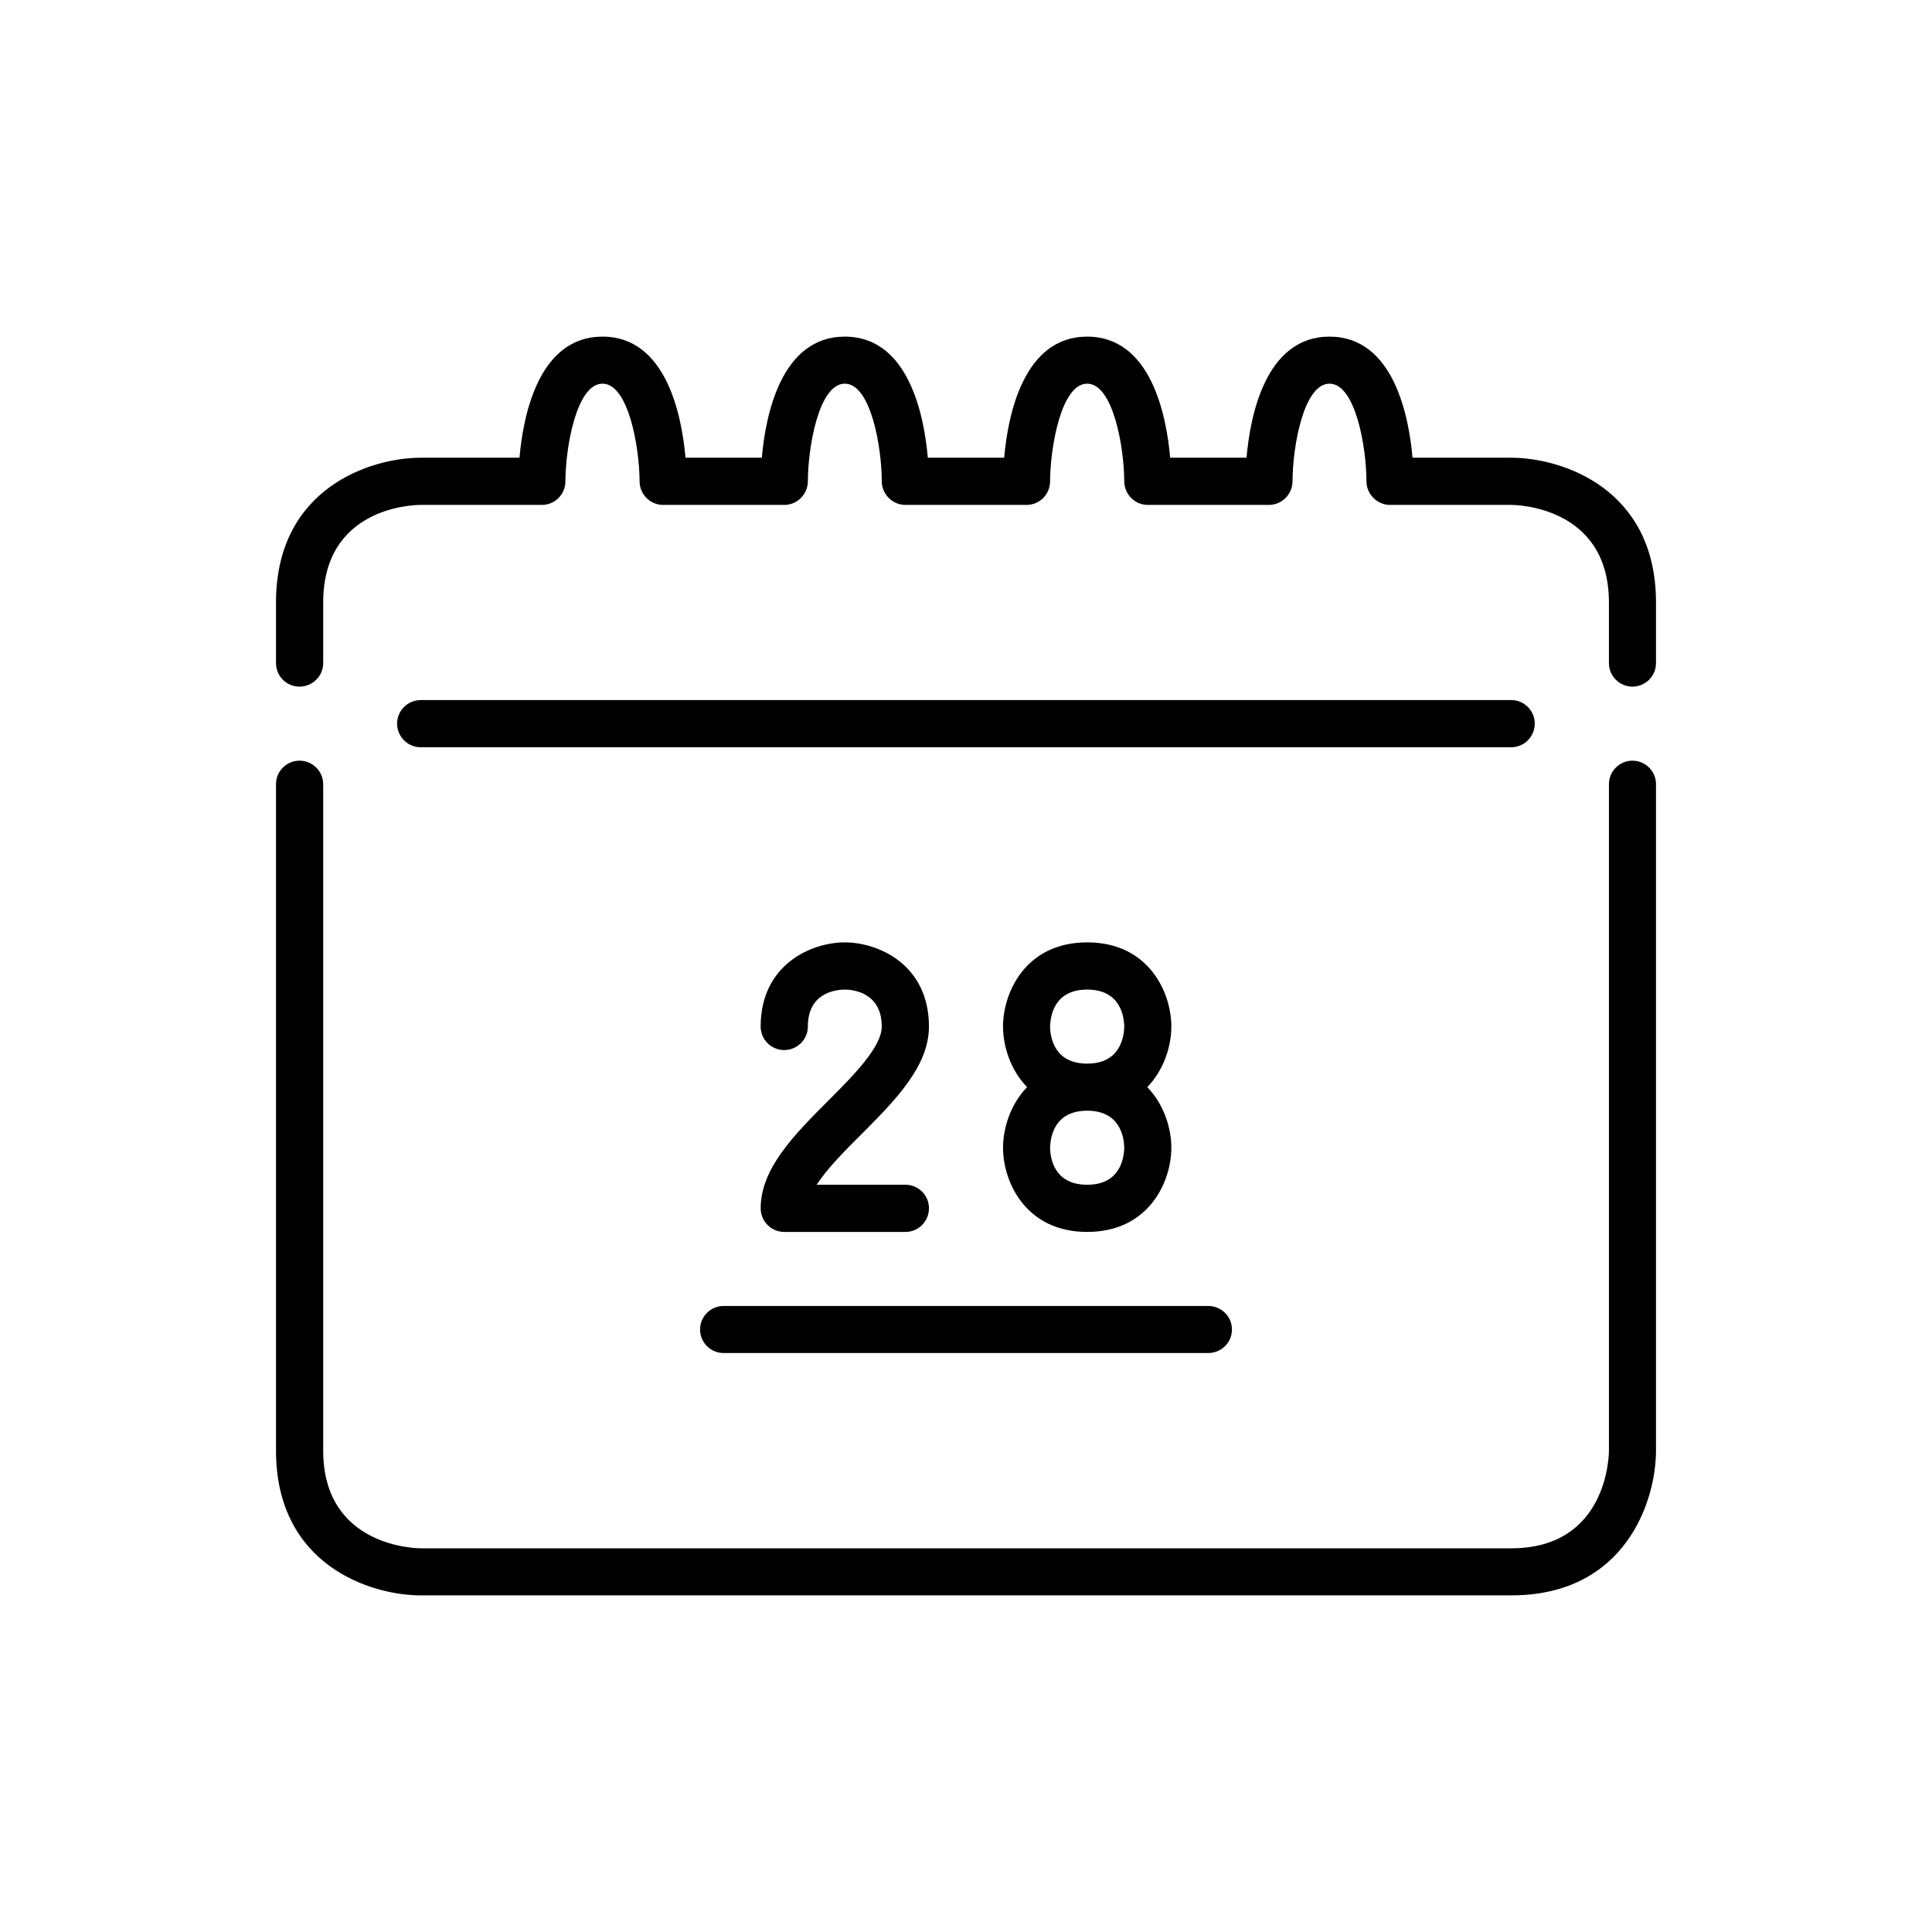
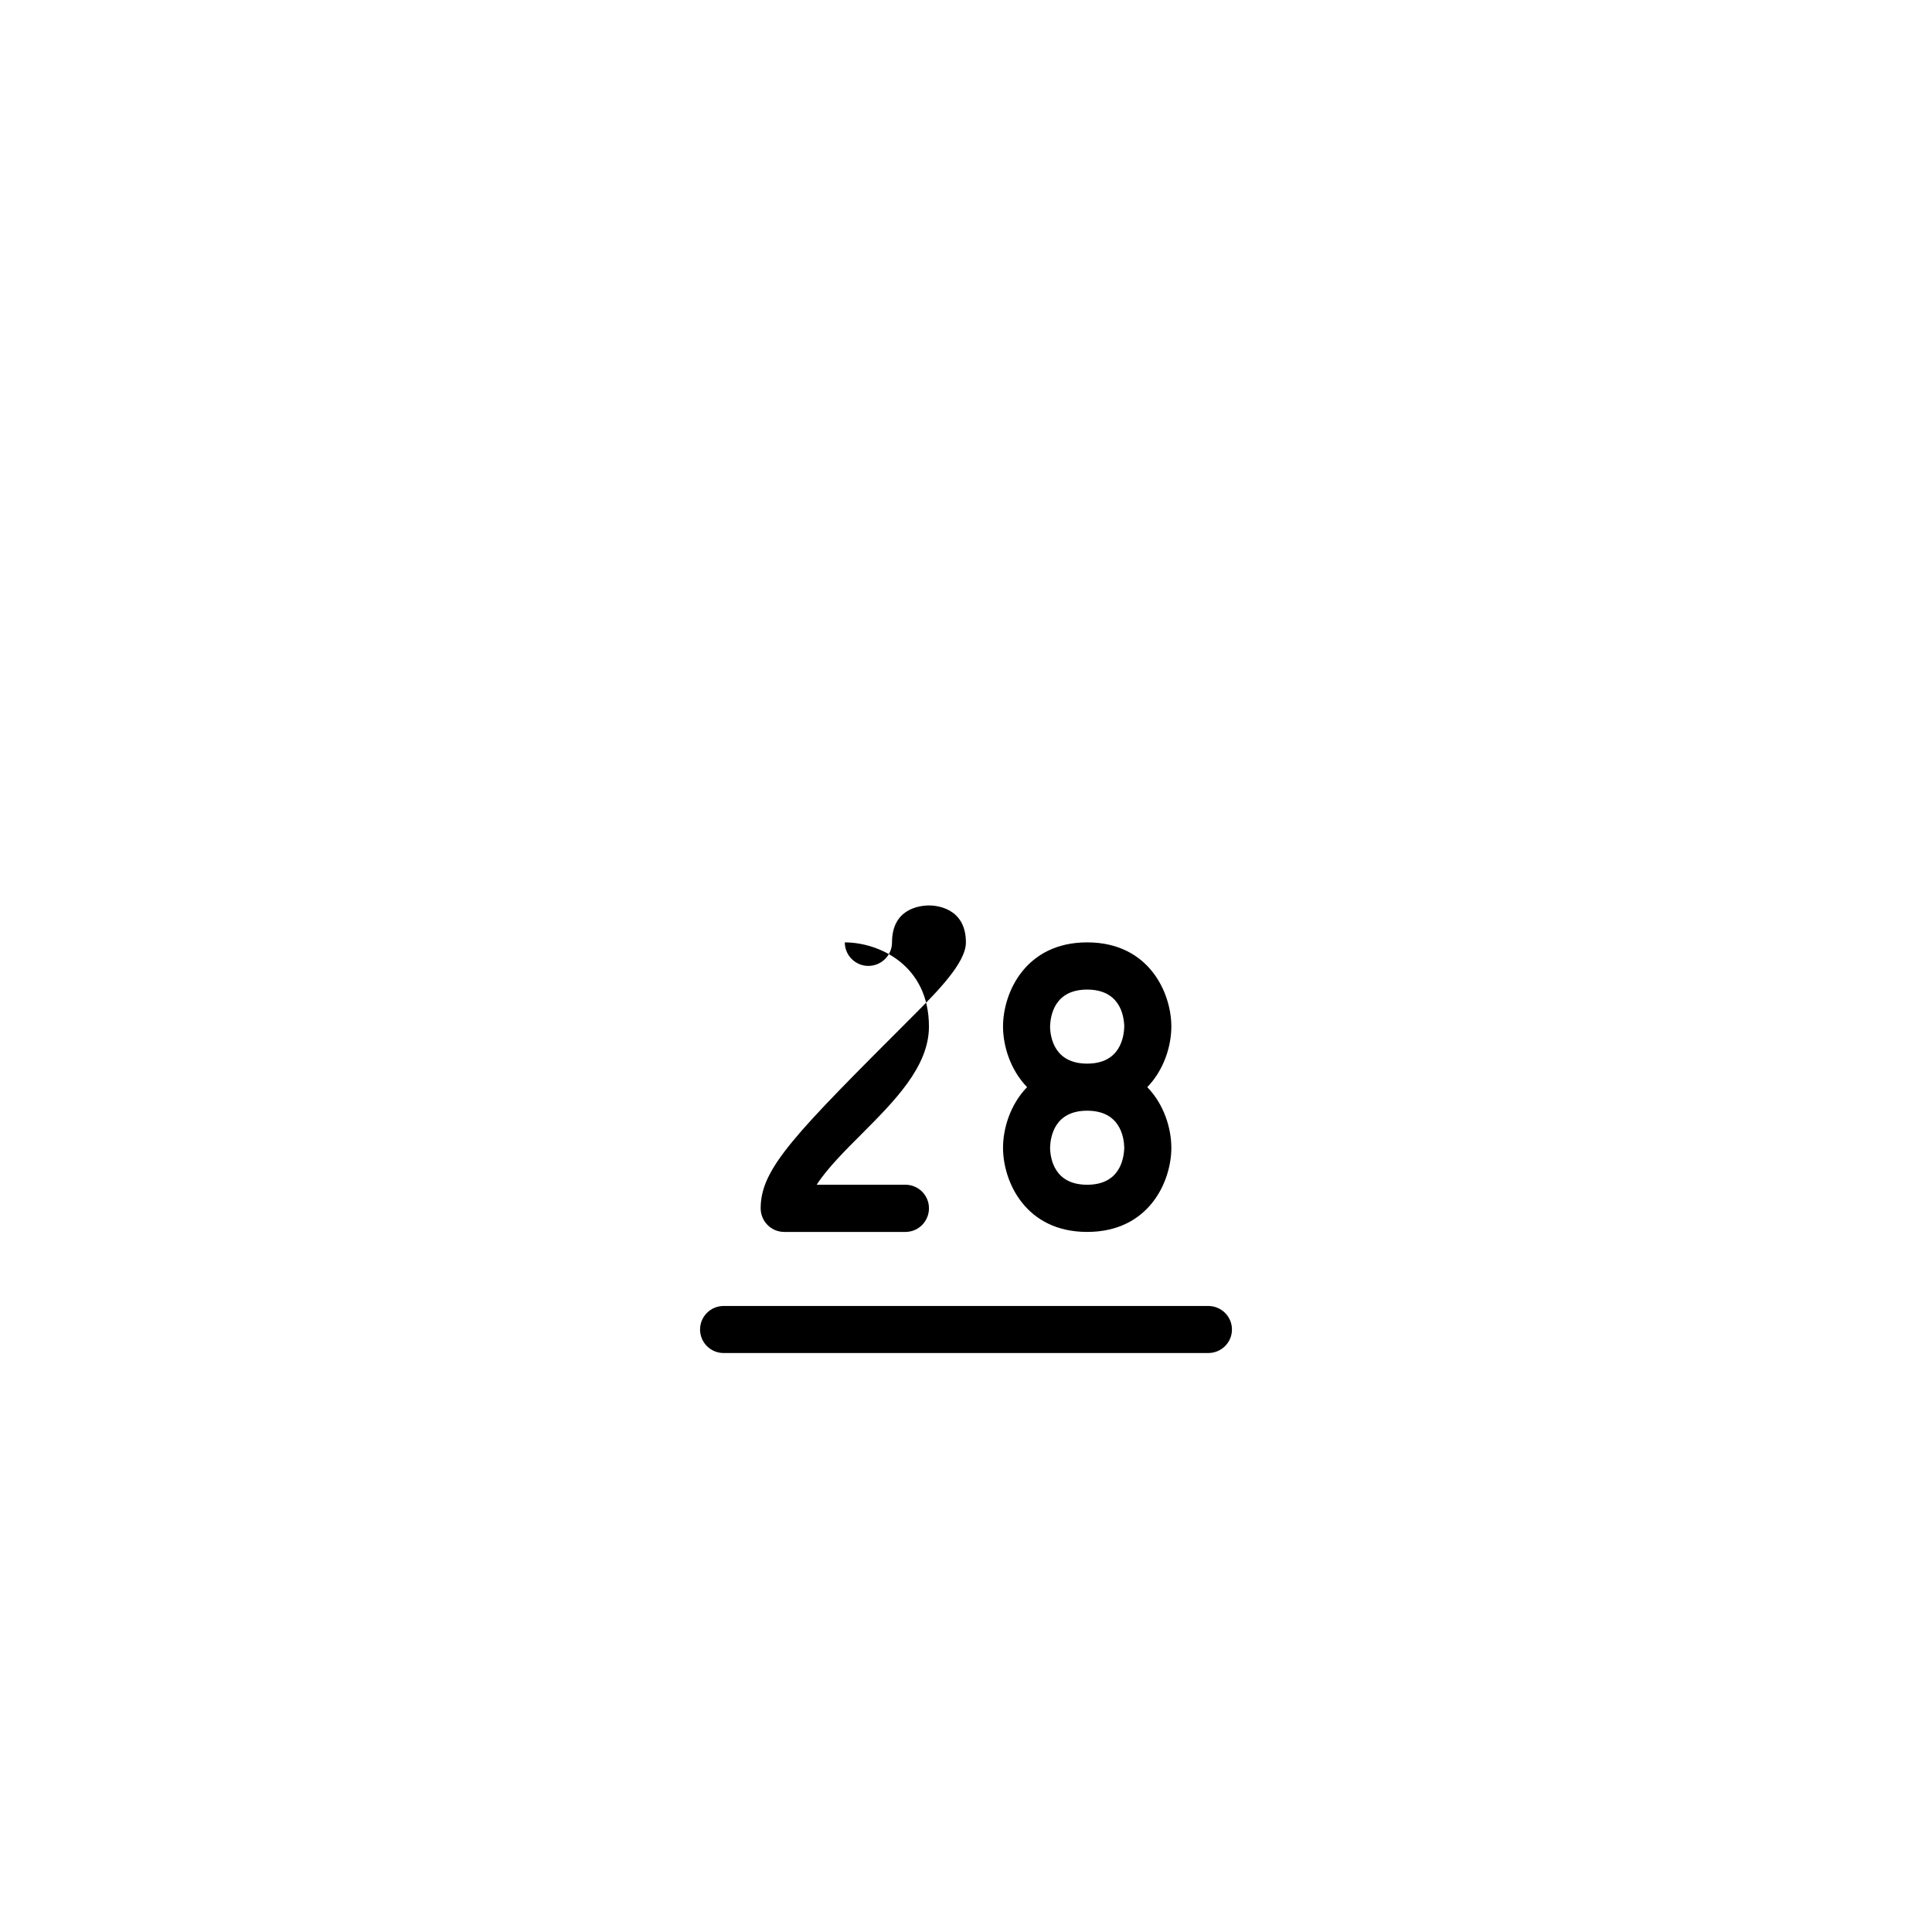
<svg xmlns="http://www.w3.org/2000/svg" version="1.1" x="0px" y="0px" viewBox="-20 -20 140 140" xml:space="preserve" data-icon="true" fill="#000000">
  <g>
-     <path d="M89.509,13.168h-7.154c-0.26-3.023-1.379-8.775-6.015-8.775c-4.632,0-5.751,5.752-6.012,8.775h-5.534   c-0.263-3.023-1.379-8.775-6.014-8.775c-4.632,0-5.752,5.752-6.013,8.775h-5.534c-0.261-3.023-1.381-8.775-6.015-8.775   c-4.634,0-5.751,5.752-6.013,8.775h-5.533c-0.261-3.023-1.38-8.775-6.014-8.775c-4.634,0-5.753,5.752-6.014,8.775H10.49   C6.861,13.168,0,15.363,0,23.658v4.393c0,0.942,0.763,1.705,1.705,1.705c0.941,0,1.715-0.763,1.715-1.705v-4.393   c0-6.819,6.349-7.07,7.07-7.07h8.775c0.942,0,1.705-0.764,1.705-1.704c0.011-2.47,0.806-7.082,2.688-7.082   c1.883,0,2.678,4.612,2.689,7.07c0,0.941,0.762,1.716,1.705,1.716h8.775c0.941,0,1.704-0.764,1.715-1.704   c0-2.47,0.795-7.082,2.677-7.082s2.677,4.612,2.677,7.07c0,0.941,0.774,1.716,1.716,1.716h8.775c0.941,0,1.705-0.764,1.705-1.704   c0.012-2.47,0.807-7.082,2.688-7.082c1.883,0,2.678,4.612,2.688,7.07c0,0.941,0.762,1.716,1.705,1.716h8.773   c0.942,0,1.706-0.764,1.716-1.704c0-2.47,0.795-7.082,2.677-7.082c1.884,0,2.679,4.612,2.679,7.07c0,0.941,0.775,1.716,1.715,1.716   h8.775c0.294,0,7.081,0.073,7.081,7.07v4.393c0,0.942,0.765,1.705,1.705,1.705S100,28.993,100,28.051v-4.393   C100,15.363,93.141,13.168,89.509,13.168z" />
-     <path d="M98.295,35.121c-0.94,0-1.705,0.763-1.705,1.704v48.289c0,0.296-0.084,7.082-7.081,7.082H10.49   c-0.292,0-7.07-0.084-7.07-7.082V36.825c0-0.941-0.774-1.704-1.715-1.704C0.763,35.121,0,35.884,0,36.825v48.289   c0,8.307,6.861,10.493,10.49,10.493h79.019c8.293,0,10.491-6.862,10.491-10.493V36.825C100,35.884,99.235,35.121,98.295,35.121z" />
-     <path d="M35.121,67.555c0,0.951,0.765,1.715,1.706,1.715h8.785c0.942,0,1.704-0.764,1.704-1.715c0-0.941-0.762-1.704-1.704-1.704   H39.18c0.752-1.173,2.05-2.469,3.252-3.671c2.396-2.405,4.883-4.887,4.883-7.793c0-4.477-3.649-6.098-6.097-6.098   s-6.098,1.621-6.098,6.098c0,0.941,0.765,1.705,1.706,1.705s1.715-0.764,1.715-1.705c0-2.375,1.882-2.667,2.677-2.678   c0.451,0,2.677,0.127,2.677,2.678c0,1.485-2.06,3.556-3.879,5.376C37.611,62.169,35.121,64.658,35.121,67.555z" />
-     <path d="M91.214,32.433c0-0.94-0.765-1.704-1.705-1.704H10.49c-0.941,0-1.715,0.764-1.715,1.704c0,0.953,0.773,1.716,1.715,1.716   h79.019C90.449,34.148,91.214,33.386,91.214,32.433z" />
+     <path d="M35.121,67.555c0,0.951,0.765,1.715,1.706,1.715h8.785c0.942,0,1.704-0.764,1.704-1.715c0-0.941-0.762-1.704-1.704-1.704   H39.18c0.752-1.173,2.05-2.469,3.252-3.671c2.396-2.405,4.883-4.887,4.883-7.793c0-4.477-3.649-6.098-6.097-6.098   c0,0.941,0.765,1.705,1.706,1.705s1.715-0.764,1.715-1.705c0-2.375,1.882-2.667,2.677-2.678   c0.451,0,2.677,0.127,2.677,2.678c0,1.485-2.06,3.556-3.879,5.376C37.611,62.169,35.121,64.658,35.121,67.555z" />
    <path d="M30.729,76.341c0,0.941,0.764,1.704,1.705,1.704h35.12c0.952,0,1.718-0.763,1.718-1.704s-0.766-1.705-1.718-1.705h-35.12   C31.493,74.636,30.729,75.399,30.729,76.341z" />
    <path d="M58.78,69.27c4.478,0,6.1-3.649,6.1-6.097c0-1.376-0.51-3.124-1.744-4.395c1.234-1.272,1.744-3.021,1.744-4.392   c0-2.446-1.622-6.098-6.1-6.098c-4.477,0-6.097,3.651-6.097,6.098c0,1.371,0.51,3.119,1.743,4.392   c-1.233,1.271-1.743,3.019-1.743,4.395C52.684,65.62,54.304,69.27,58.78,69.27z M58.78,65.851c-2.374,0-2.668-1.883-2.688-2.668   c0.021-0.805,0.314-2.697,2.688-2.697s2.667,1.893,2.688,2.668C61.447,63.968,61.154,65.851,58.78,65.851z M58.78,51.709   c2.374,0,2.667,1.883,2.688,2.668c-0.021,0.805-0.314,2.697-2.688,2.697s-2.668-1.893-2.688-2.665   C56.112,53.592,56.406,51.709,58.78,51.709z" />
  </g>
</svg>